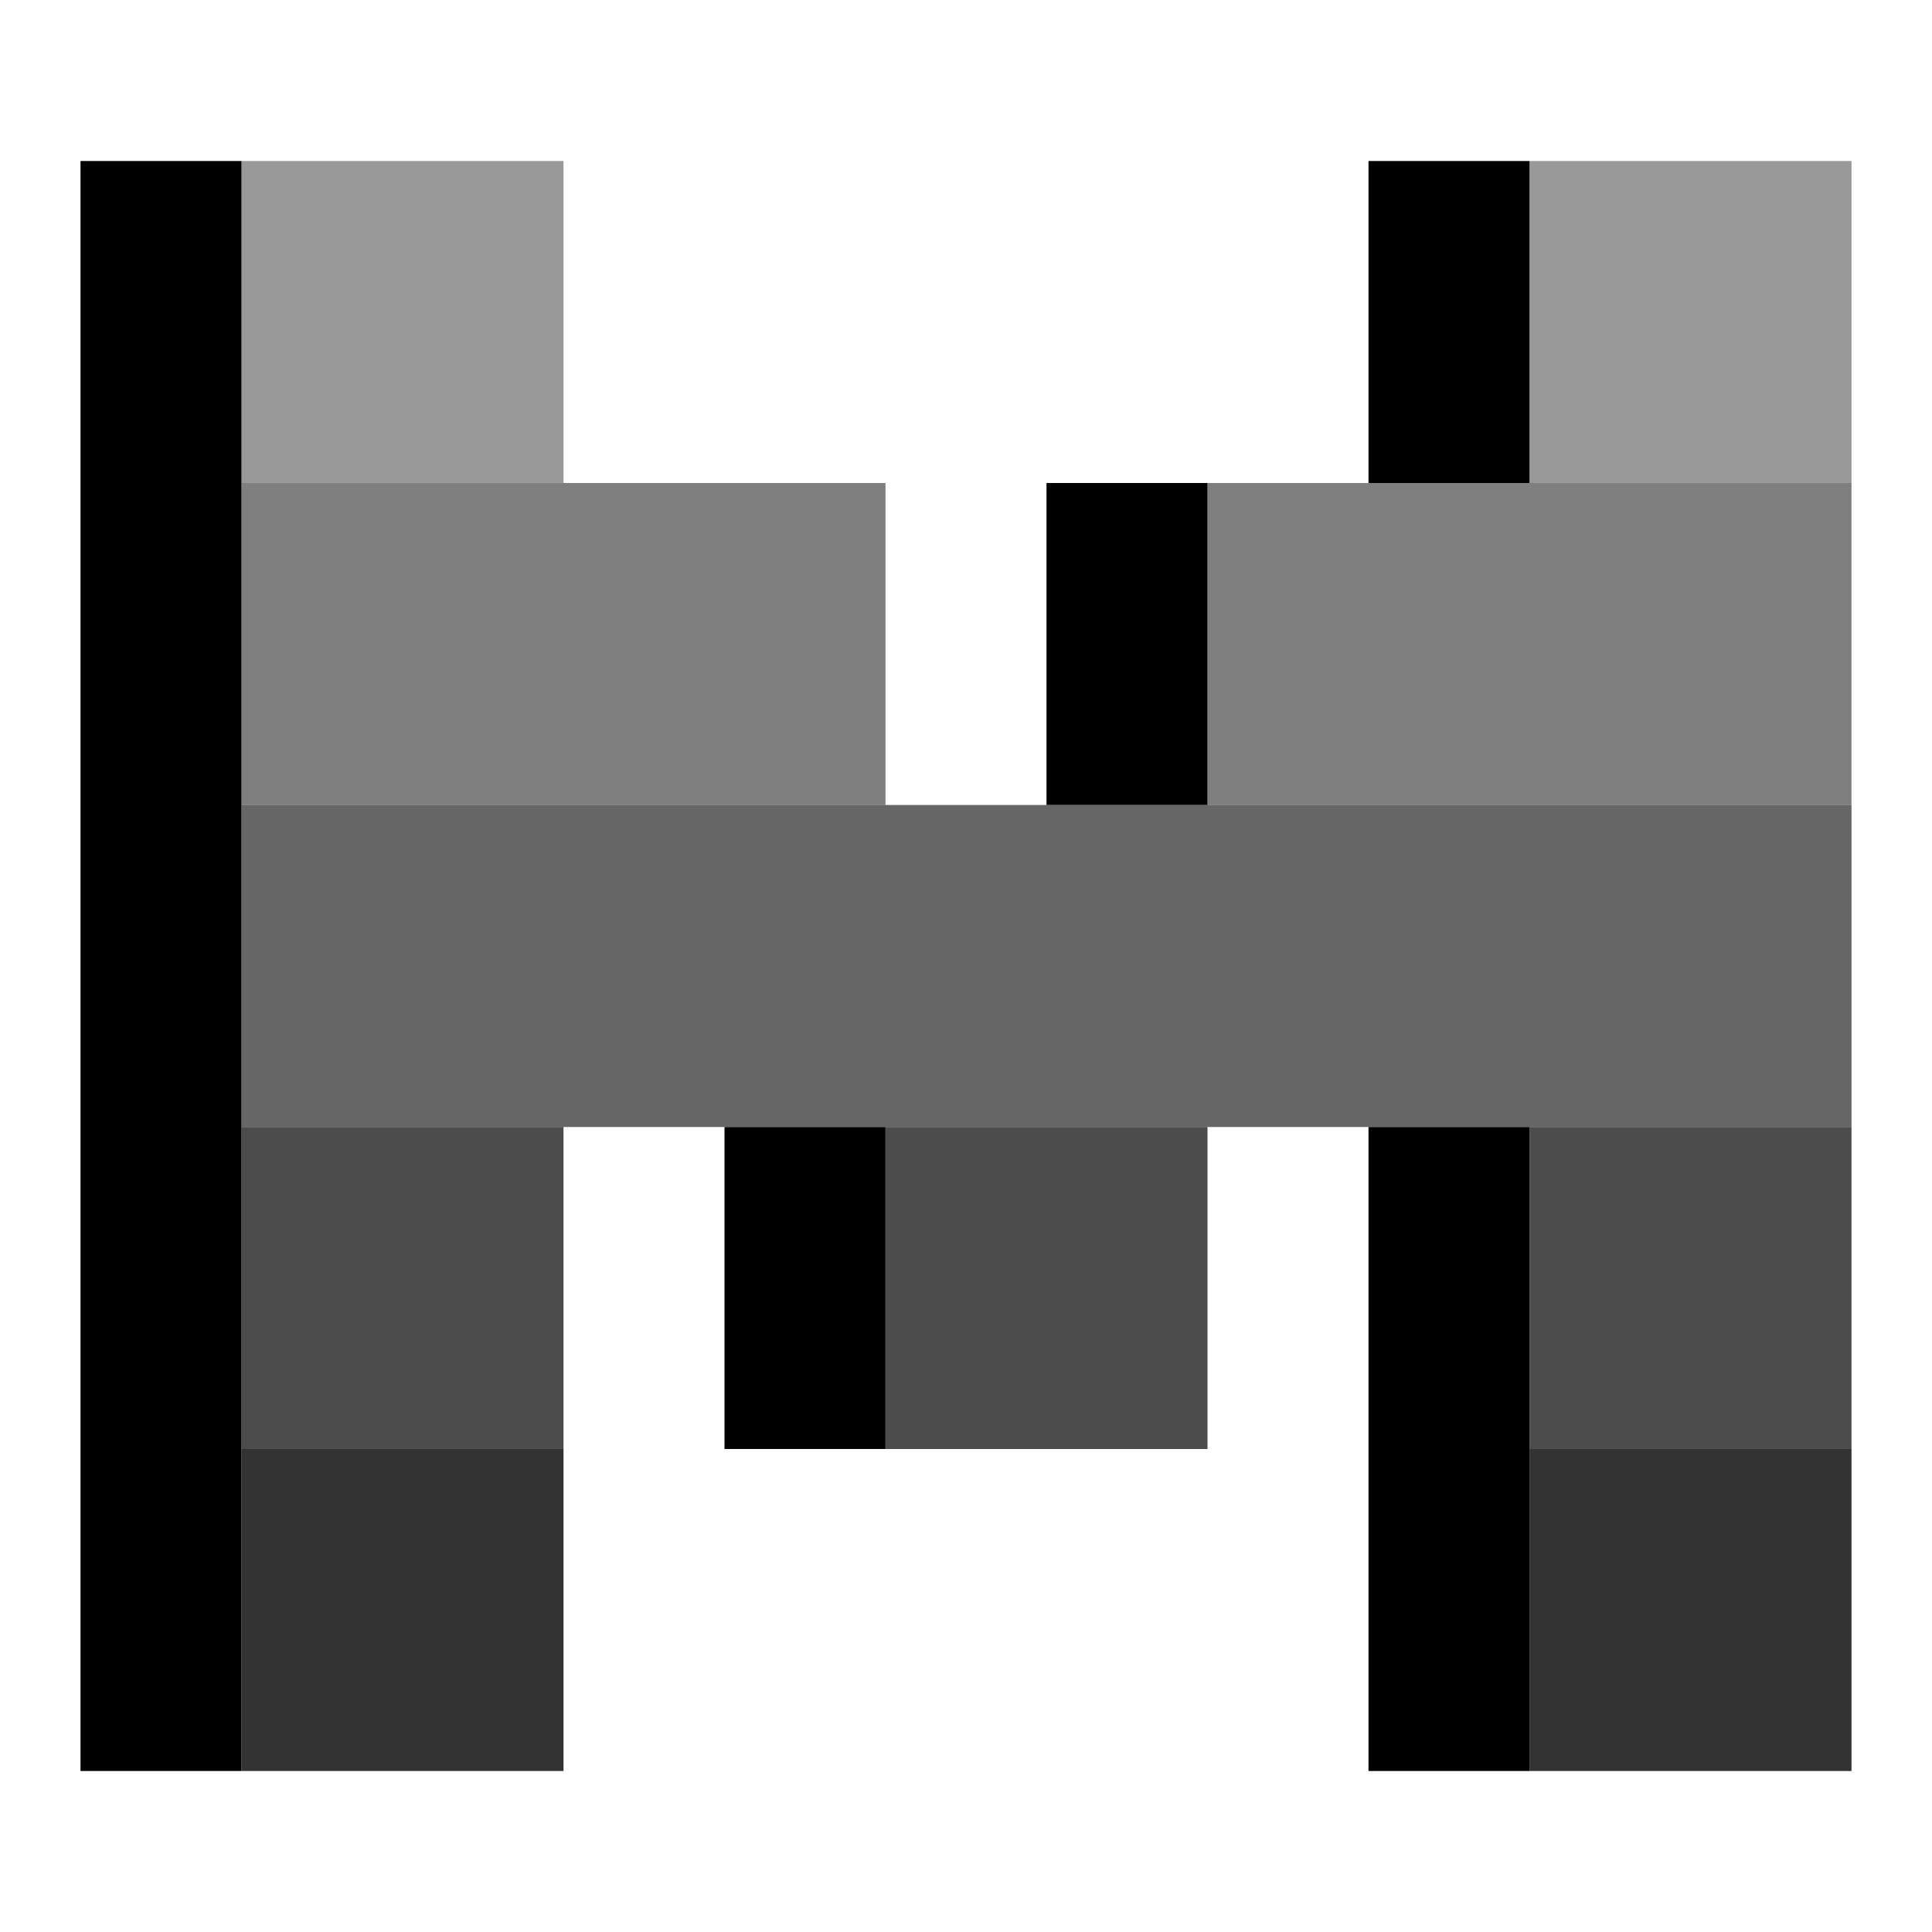
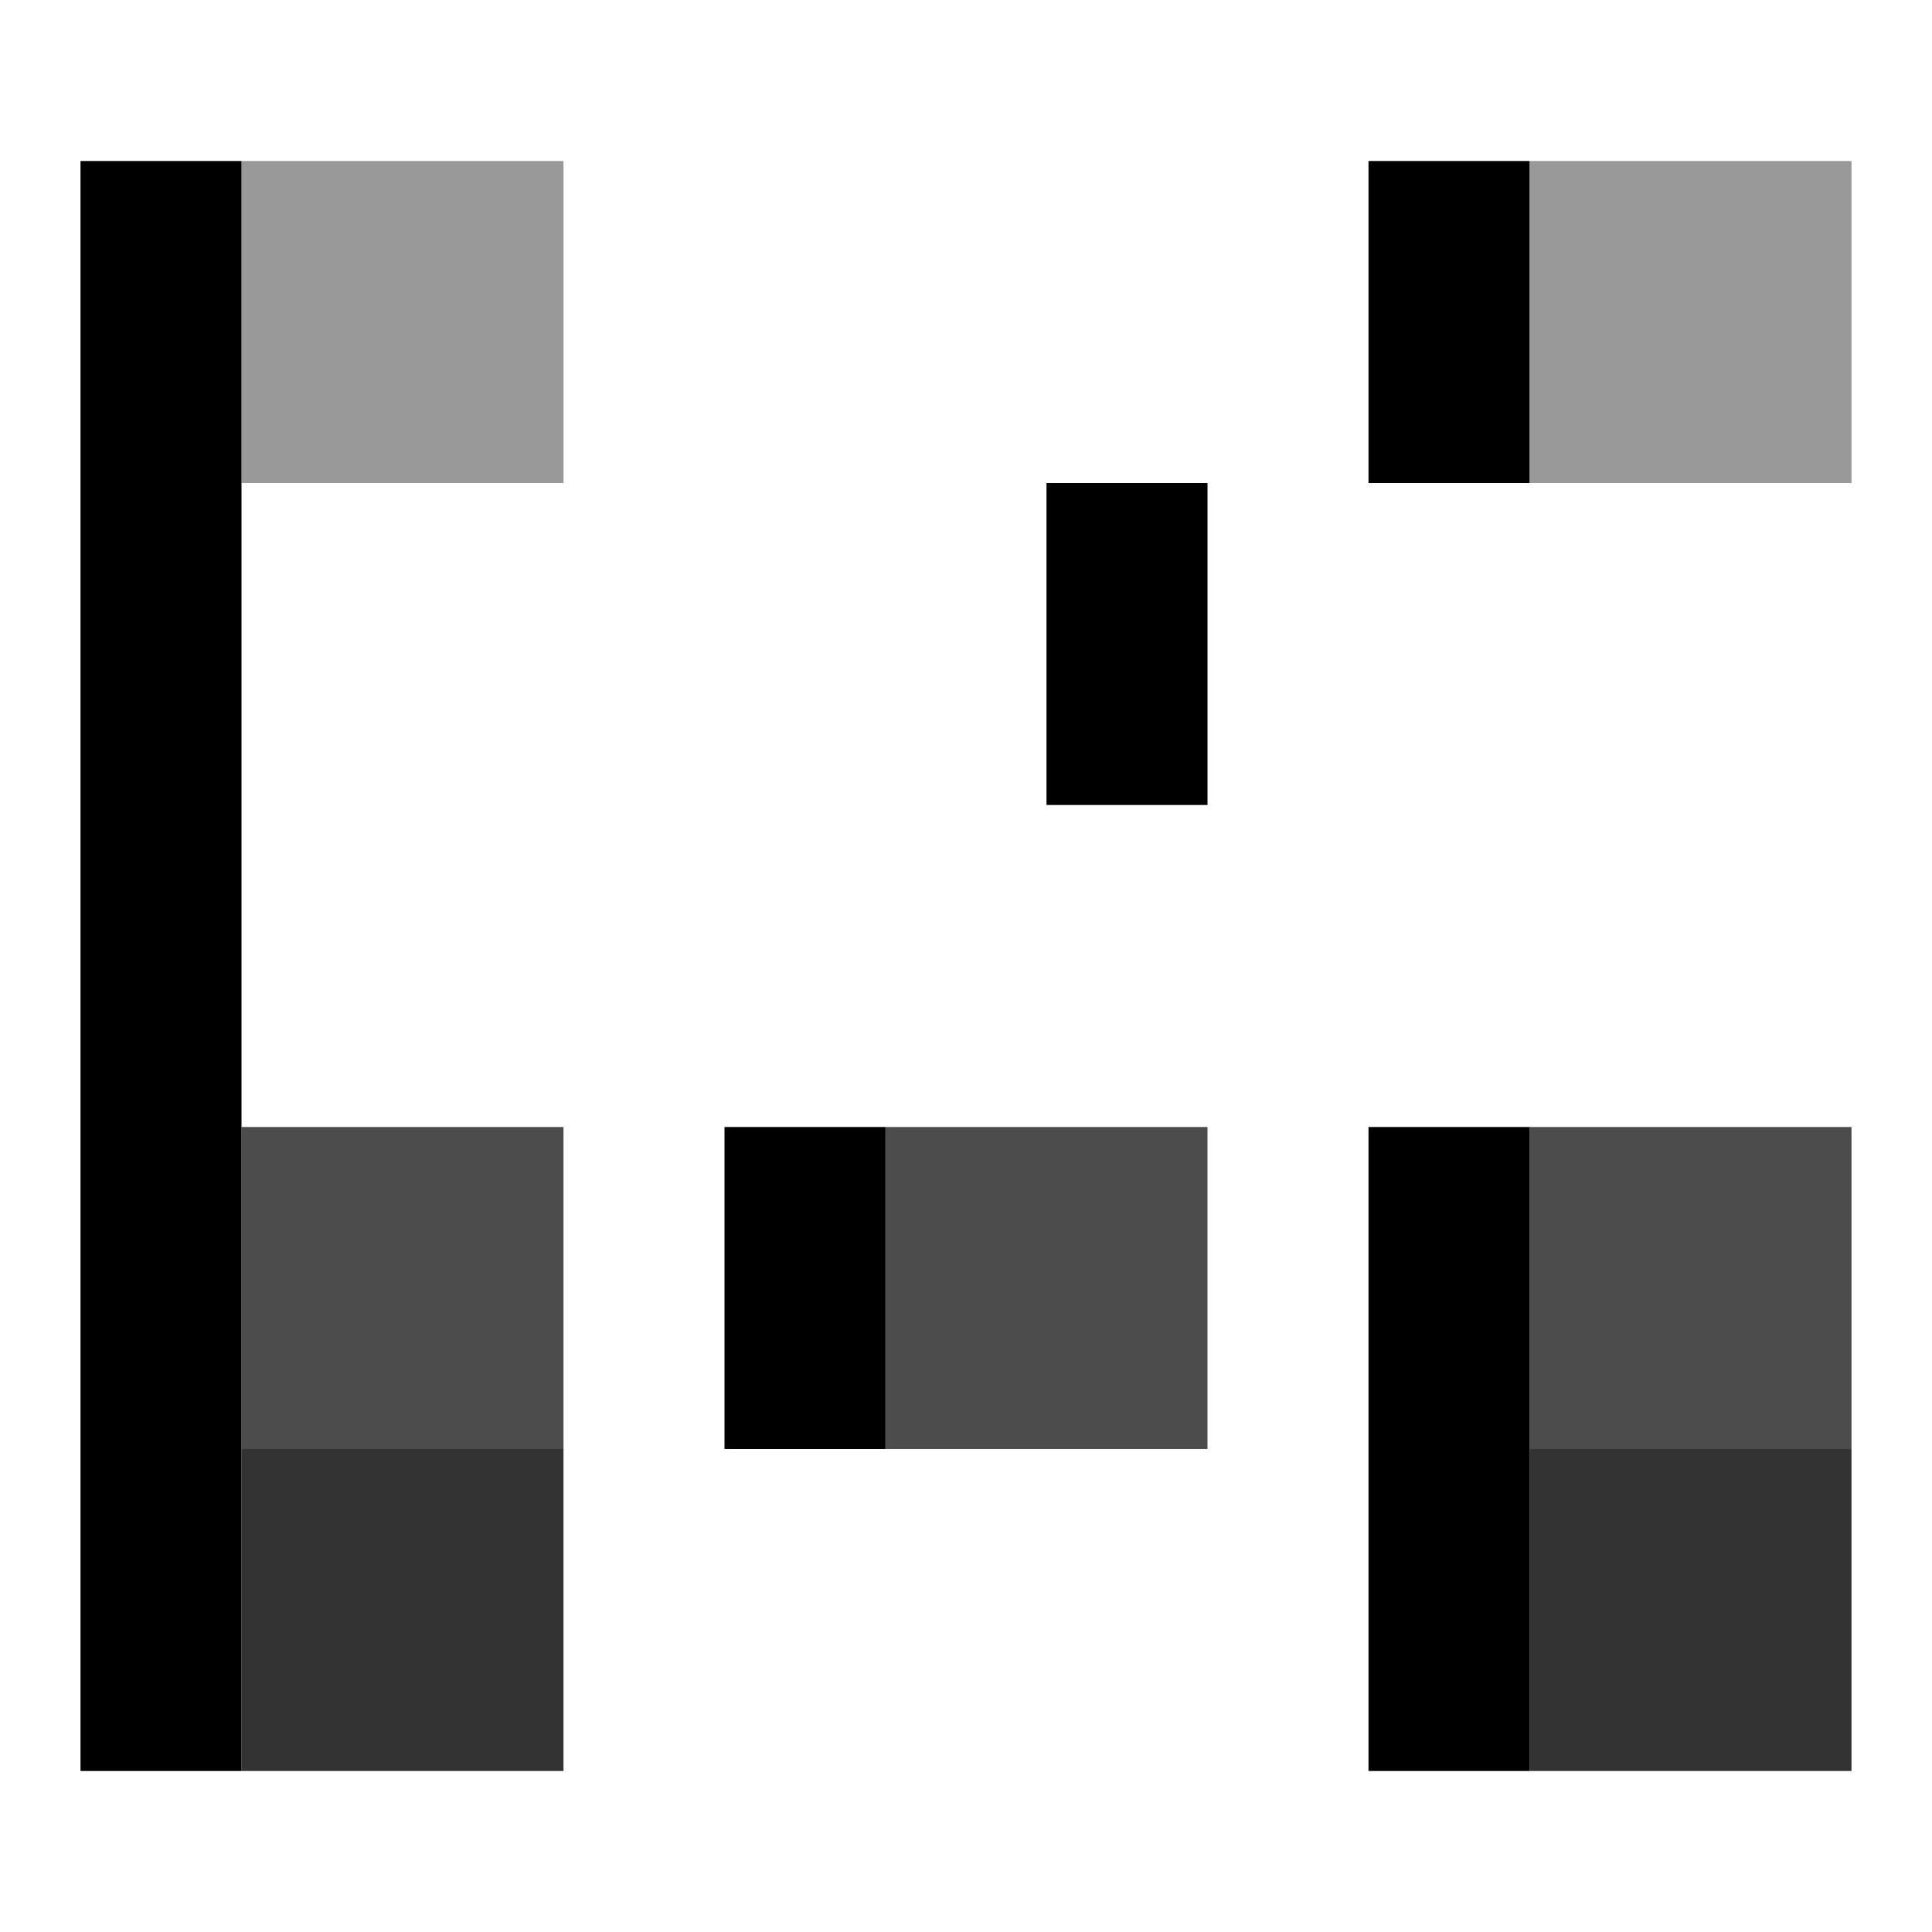
<svg xmlns="http://www.w3.org/2000/svg" fill="currentColor" fill-rule="evenodd" height="1em" style="flex:none;line-height:1" viewBox="0 0 24 24" width="1em">
  <title>Mistral</title>
  <g>
    <path d="M15 6v4h-2V6h2zm4-4v4h-2V2h2zM3 2H1h2zM1 2h2v20H1V2zm8 12h2v4H9v-4zm8 0h2v8h-2v-8z" />
    <path d="M19 2h4v4h-4V2zM3 2h4v4H3V2z" opacity=".4" />
-     <path d="M15 10V6h8v4h-8zM3 10V6h8v4H3z" opacity=".5" />
-     <path d="M3 14v-4h20v4z" opacity=".6" />
    <path d="M11 14h4v4h-4v-4zm8 0h4v4h-4v-4zM3 14h4v4H3v-4z" opacity=".7" />
-     <path d="M19 18h4v4h-4v-4zM3 18h4v4H3v-4z" opacity=".8" />
+     <path d="M19 18h4v4h-4zM3 18h4v4H3v-4z" opacity=".8" />
  </g>
</svg>